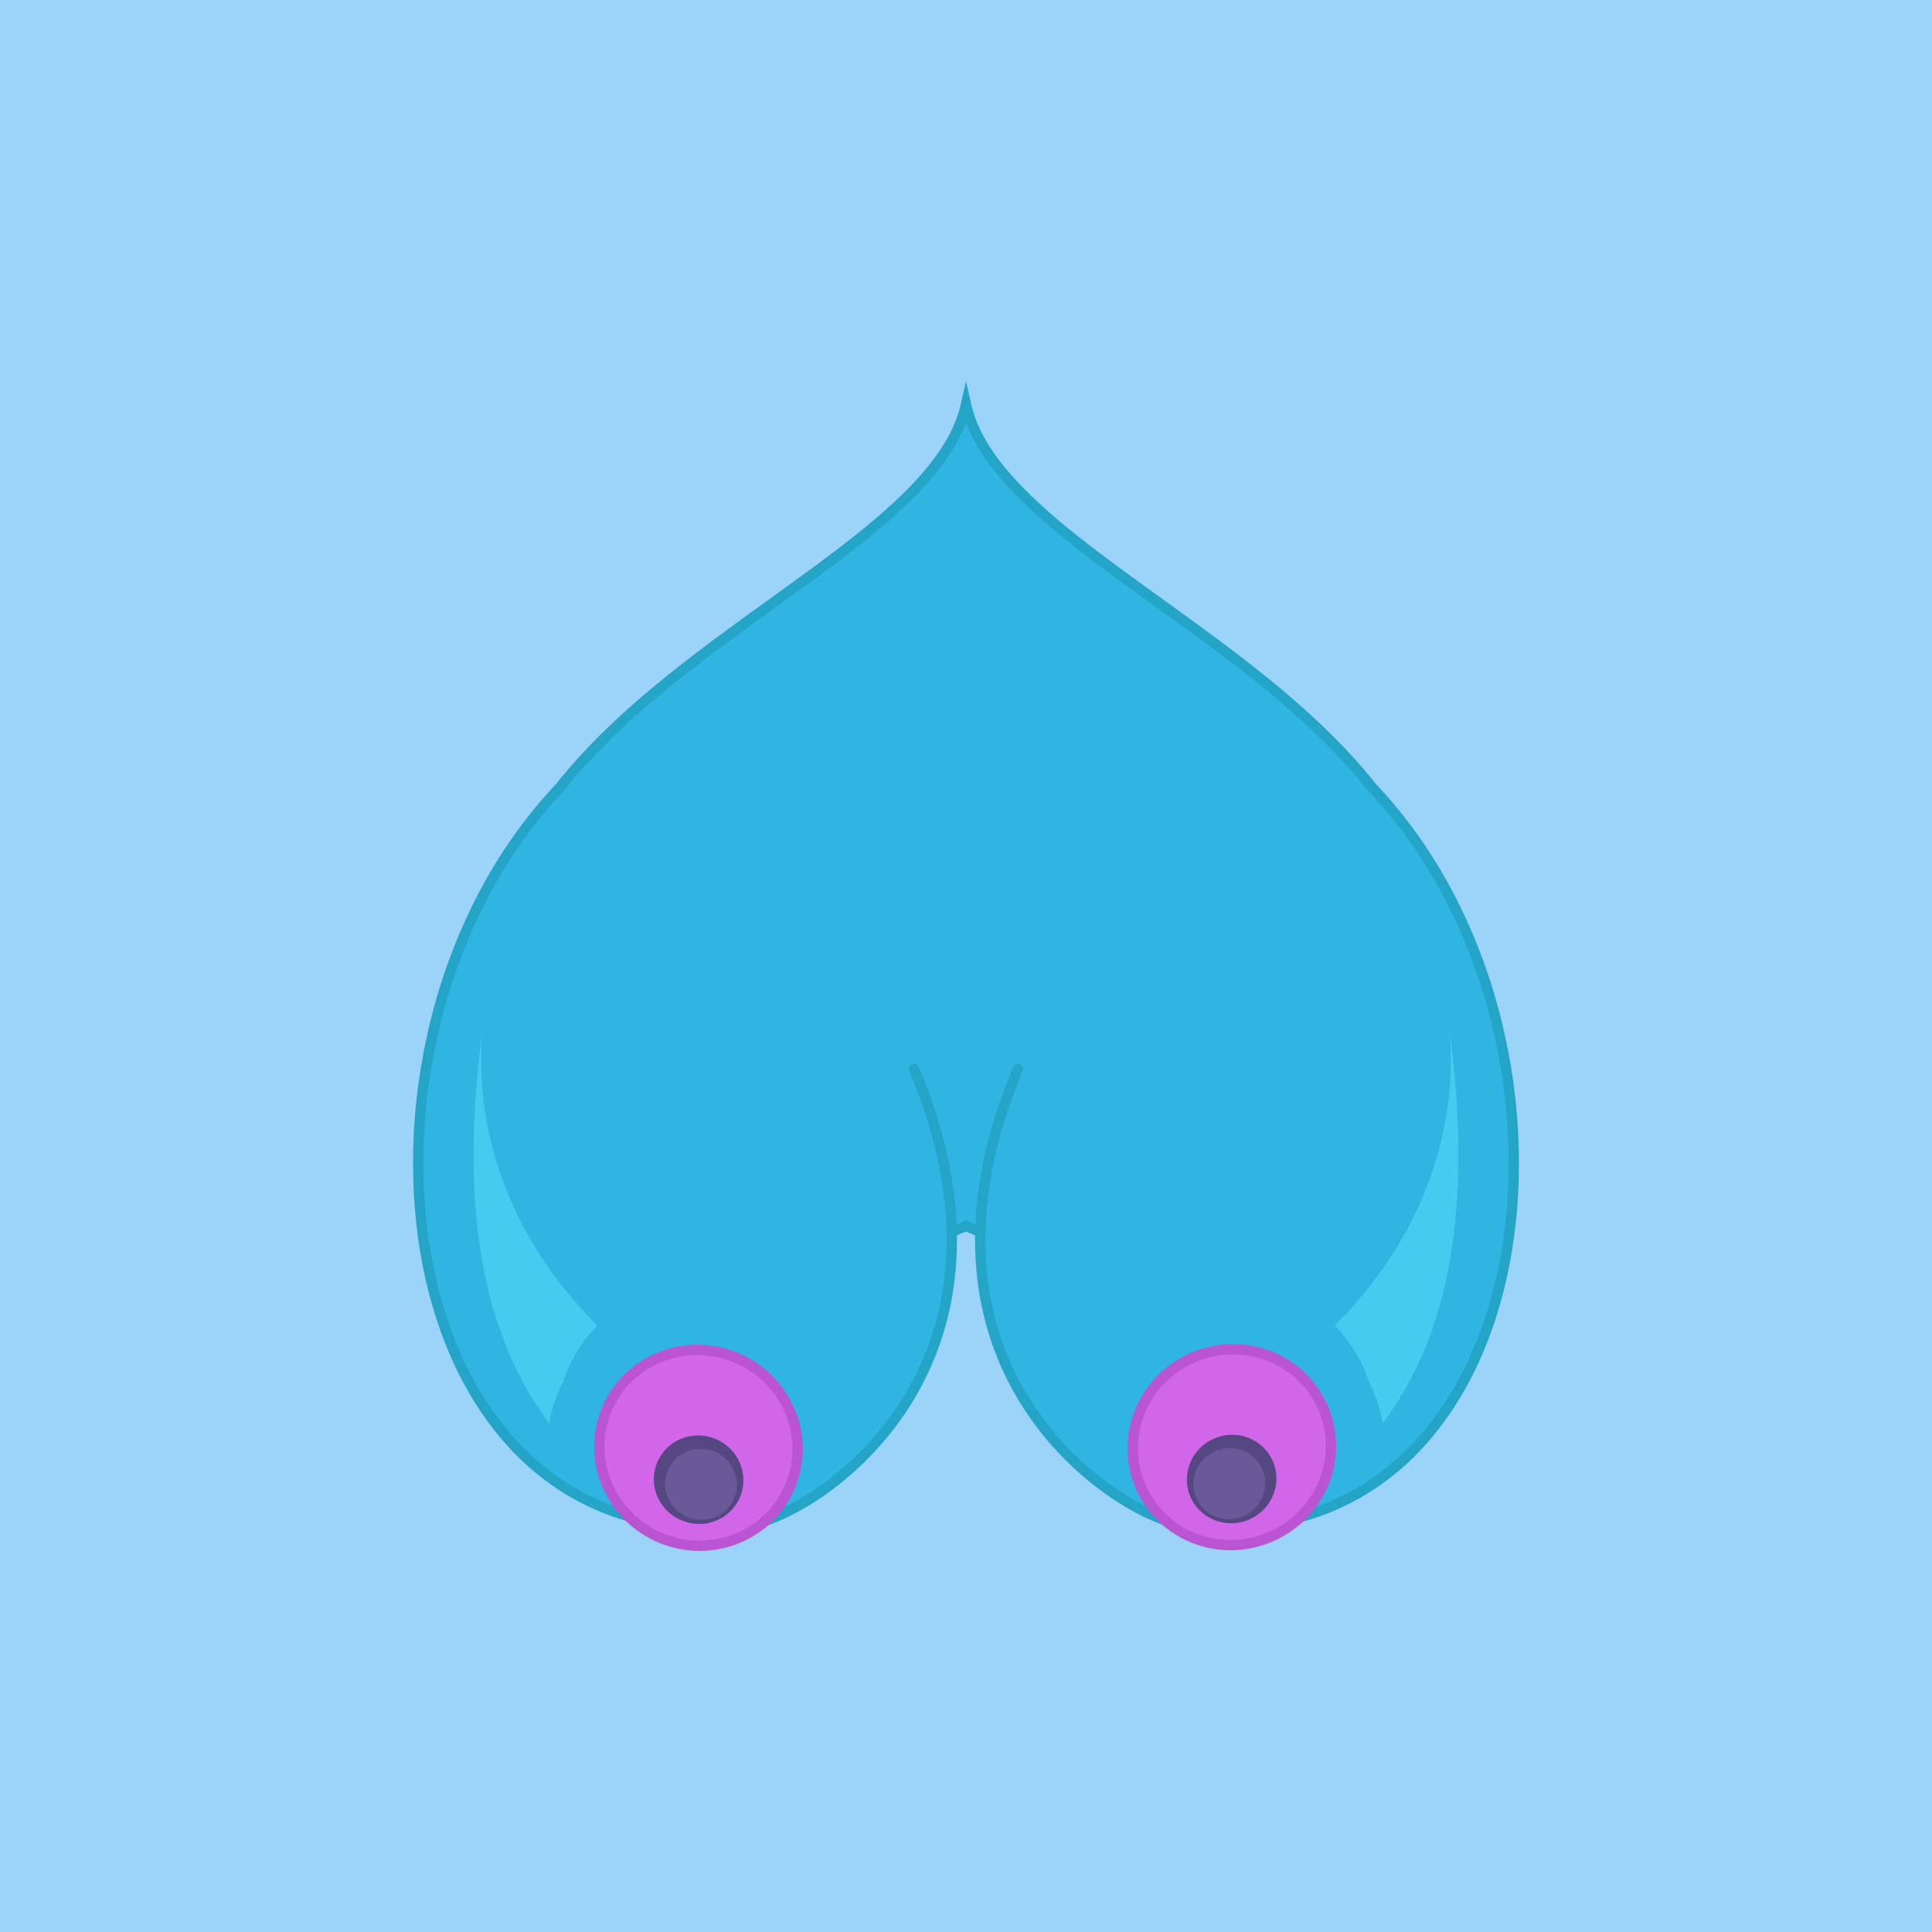
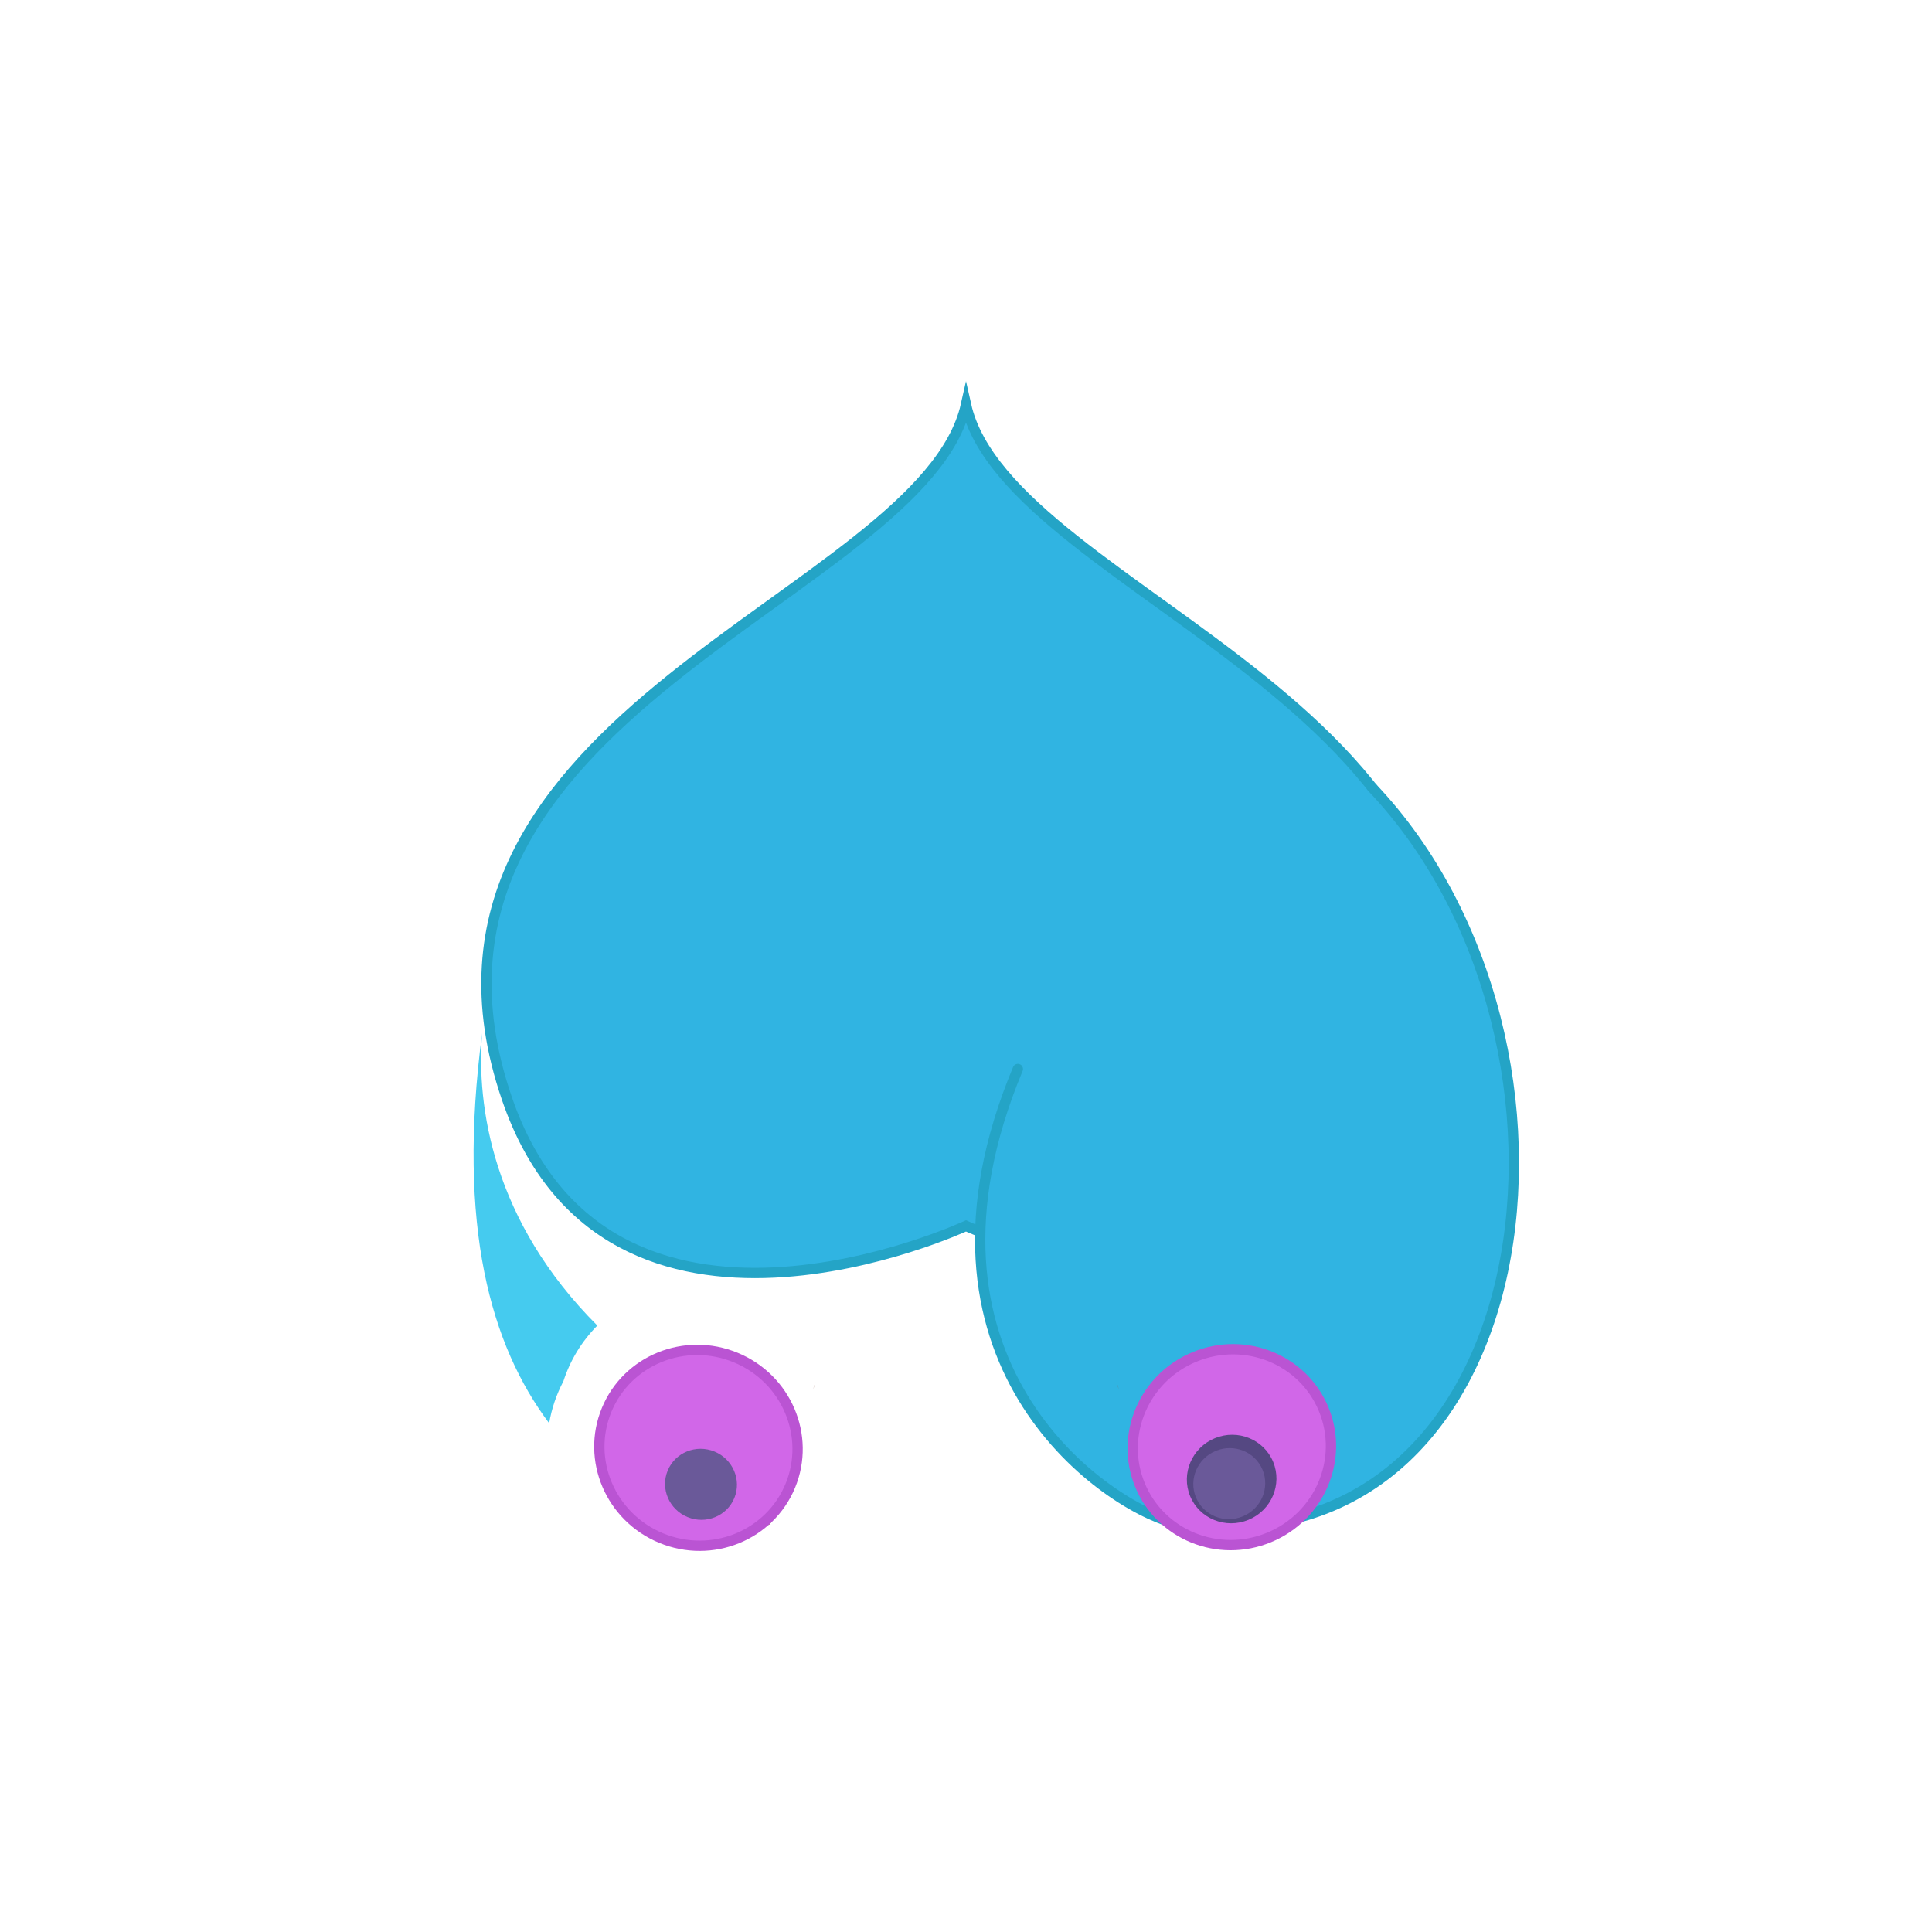
<svg xmlns="http://www.w3.org/2000/svg" version="1.1" x="0px" y="0px" viewBox="0 0 750 750" enable-background="new 0 0 750 750" xml:space="preserve">
  <g id="Layer_3">
-     <rect y="0" fill="#9BD3F9" width="750" height="750" />
-   </g>
+     </g>
  <g id="Layer_1">
    <g>
      <g>
        <path fill="#30B4E2" stroke="#24A4C6" stroke-width="4" stroke-linecap="round" stroke-miterlimit="10" d="M375,157.111     c-16.709,74.573-229.422,119.924-178.24,269.293C235.908,540.654,375,475.887,375,475.887s139.092,64.767,178.24-49.482     C604.422,277.036,391.709,231.684,375,157.111z" />
      </g>
      <g>
        <g>
          <g>
            <g>
              <g>
                <g>
-                   <path fill="#30B4E2" stroke="#24A4C6" stroke-width="4" stroke-linecap="round" stroke-miterlimit="10" d="M217.249,305.83          c-93.916,99.004-66.86,306.83,77.27,285.308c28.191-7.602,107.45-63.443,60.354-176.147" />
-                 </g>
+                   </g>
                <path fill="#824C43" d="M295.844,577.34c1.379-0.163,2.757-0.398,4.131-0.676c1.469,6.473,1.82,12.442-1.594,15.373         C298.505,589.062,297.222,582.94,295.844,577.34z" />
                <path fill="#895549" d="M316.589,536.473c-0.32,1.189-0.661,2.235-1.018,3.113         C315.928,538.54,316.255,537.508,316.589,536.473z" />
              </g>
            </g>
          </g>
        </g>
        <g>
          <ellipse transform="matrix(0.381 -0.924 0.924 0.381 -351.576 598.767)" fill="#D167E8" stroke="#BA54D3" stroke-width="4" stroke-miterlimit="10" cx="271.473" cy="562" rx="37.929" ry="38.593" />
-           <ellipse transform="matrix(0.381 -0.924 0.924 0.381 -362.972 606.484)" fill="#554882" cx="271.539" cy="574.371" rx="17.142" ry="17.442" />
          <ellipse transform="matrix(0.381 -0.924 0.924 0.381 -364.054 608.447)" fill="#6A5999" cx="272.464" cy="576.161" rx="13.758" ry="13.999" />
        </g>
        <path fill="#45CBEF" d="M218.715,536.179c2.668-8.203,7.067-15.394,13.162-21.596c-40.58-40.59-46.992-85.073-44.725-113.496     c-9.911,75.291,3.471,121.337,26.025,151.411C214.143,546.818,215.984,541.377,218.715,536.179z" />
      </g>
      <g>
        <g>
          <g>
            <g>
              <g>
                <g>
                  <path fill="#30B4E2" stroke="#24A4C6" stroke-width="4" stroke-linecap="round" stroke-miterlimit="10" d="M532.751,305.83          c93.916,99.004,66.86,306.83-77.27,285.308c-28.191-7.602-107.45-63.443-60.354-176.147" />
                </g>
-                 <path fill="#824C43" d="M454.156,577.34c-1.379-0.163-2.757-0.398-4.131-0.676c-1.469,6.473-1.82,12.442,1.594,15.373         C451.495,589.062,452.778,582.94,454.156,577.34z" />
                <path fill="#895549" d="M433.411,536.473c0.32,1.189,0.661,2.235,1.018,3.113         C434.072,538.54,433.745,537.508,433.411,536.473z" />
              </g>
            </g>
          </g>
        </g>
        <g>
          <ellipse transform="matrix(0.924 -0.381 0.381 0.924 -178.087 224.821)" fill="#D167E8" stroke="#BA54D3" stroke-width="4" stroke-miterlimit="10" cx="478.527" cy="562" rx="38.593" ry="37.929" />
          <ellipse transform="matrix(0.924 -0.381 0.381 0.924 -182.808 225.73)" fill="#554882" cx="478.461" cy="574.371" rx="17.442" ry="17.142" />
          <ellipse transform="matrix(0.924 -0.381 0.381 0.924 -183.56 225.512)" fill="#6A5999" cx="477.536" cy="576.161" rx="13.999" ry="13.758" />
        </g>
-         <path fill="#45CBEF" d="M531.285,536.179c-2.668-8.203-7.067-15.394-13.162-21.596c40.58-40.59,46.992-85.073,44.725-113.496     c9.911,75.291-3.471,121.337-26.025,151.411C535.857,546.818,534.016,541.377,531.285,536.179z" />
      </g>
    </g>
  </g>
</svg>